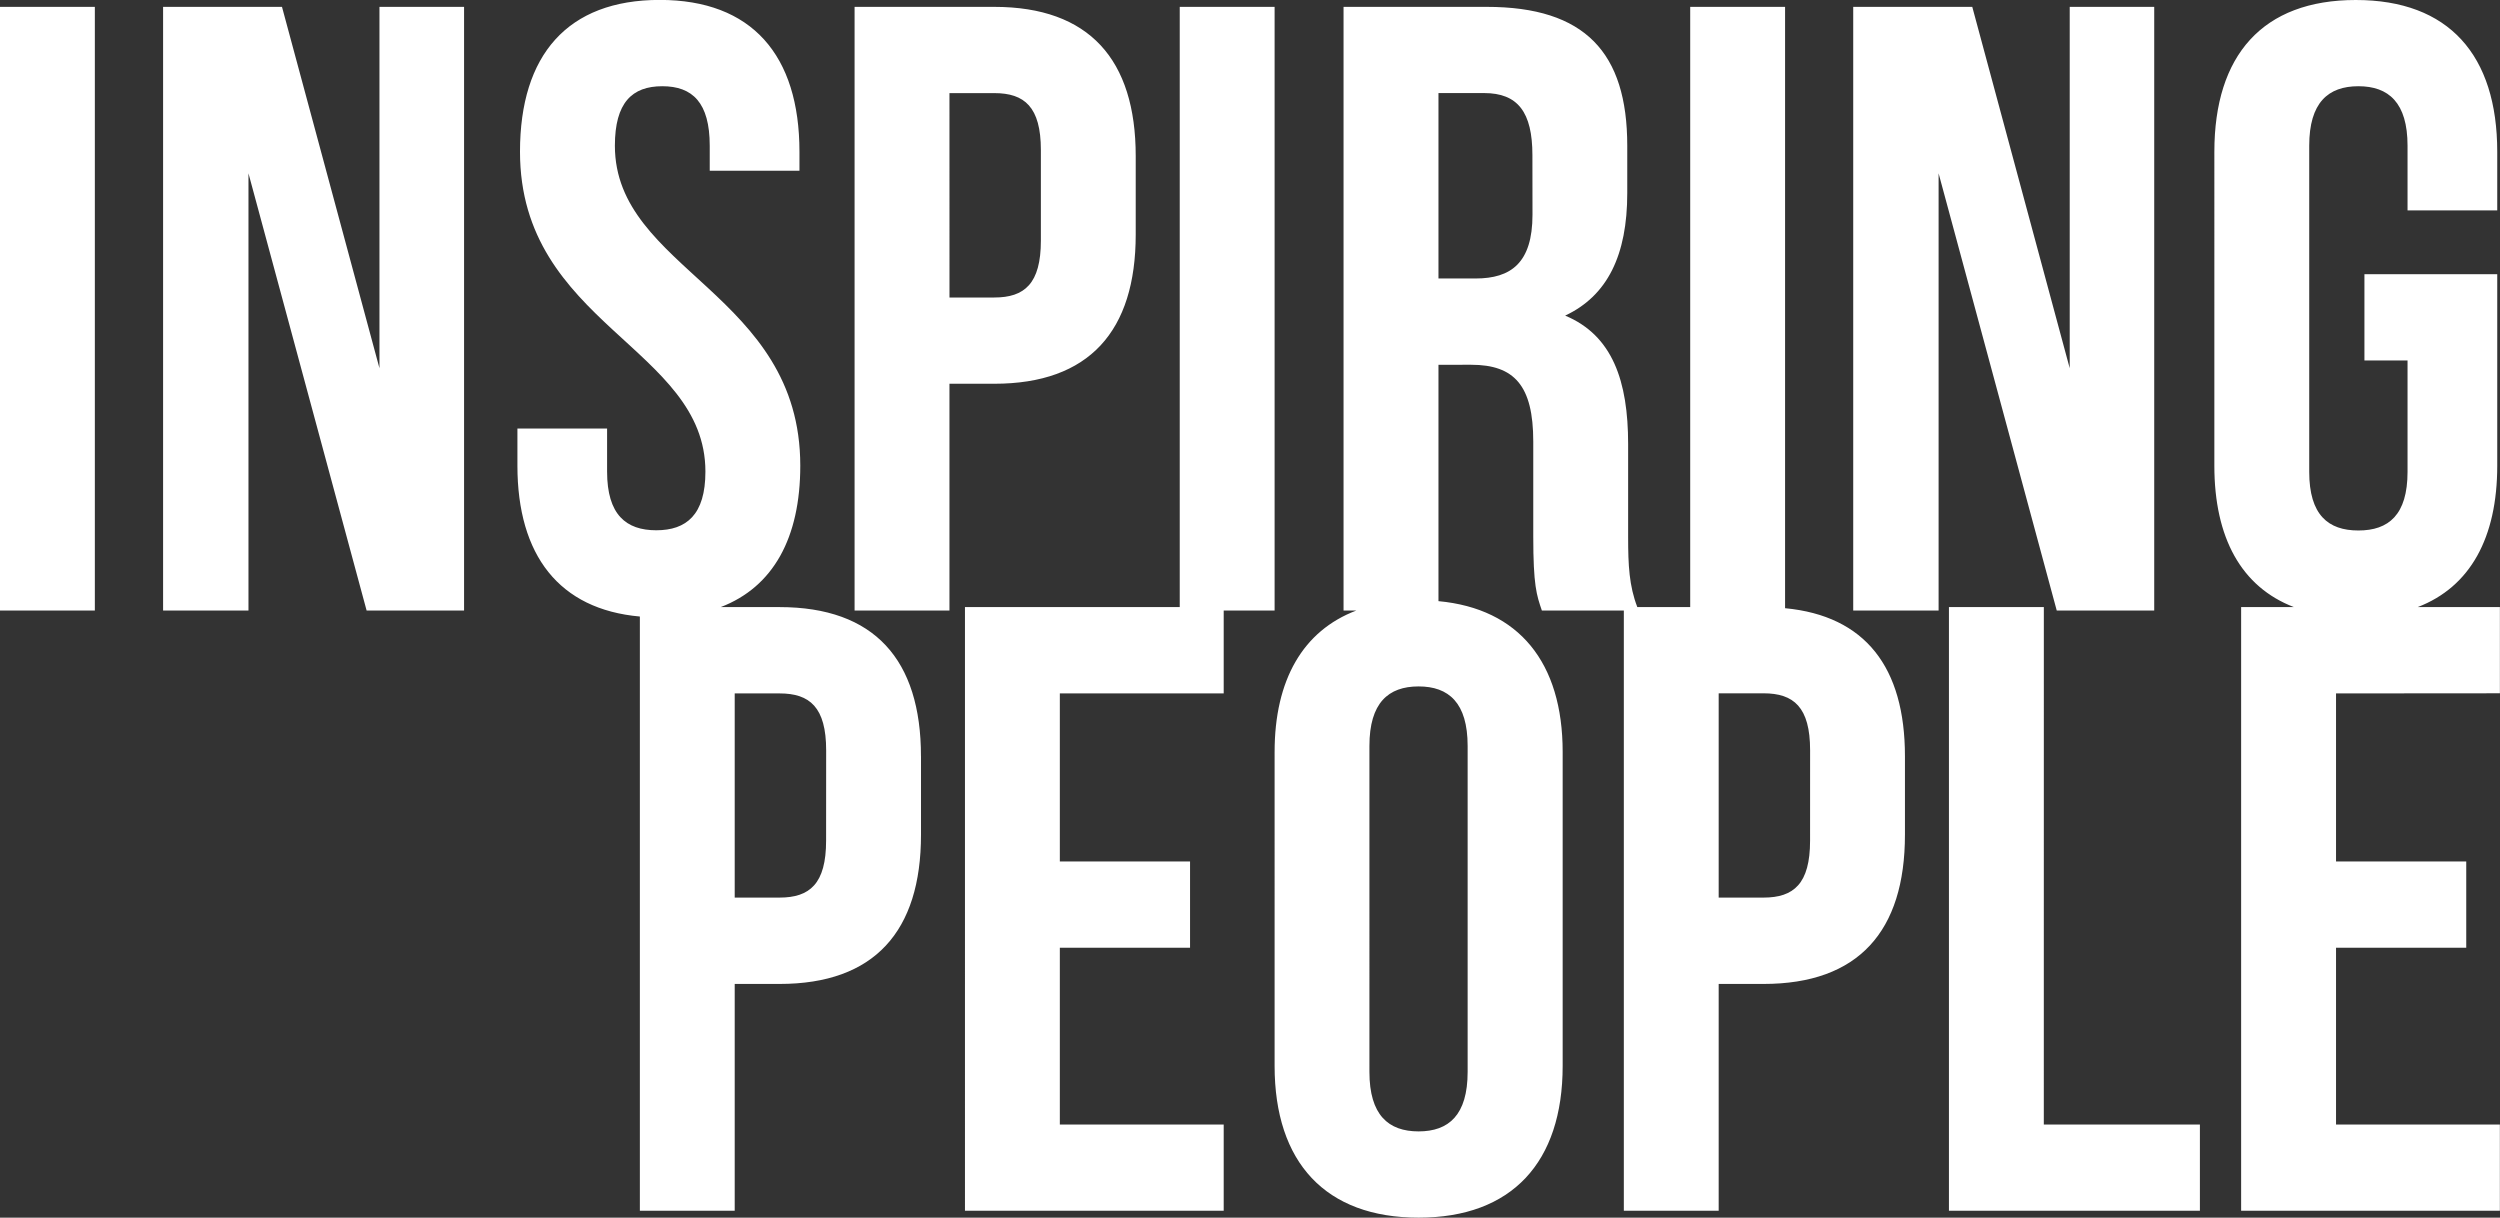
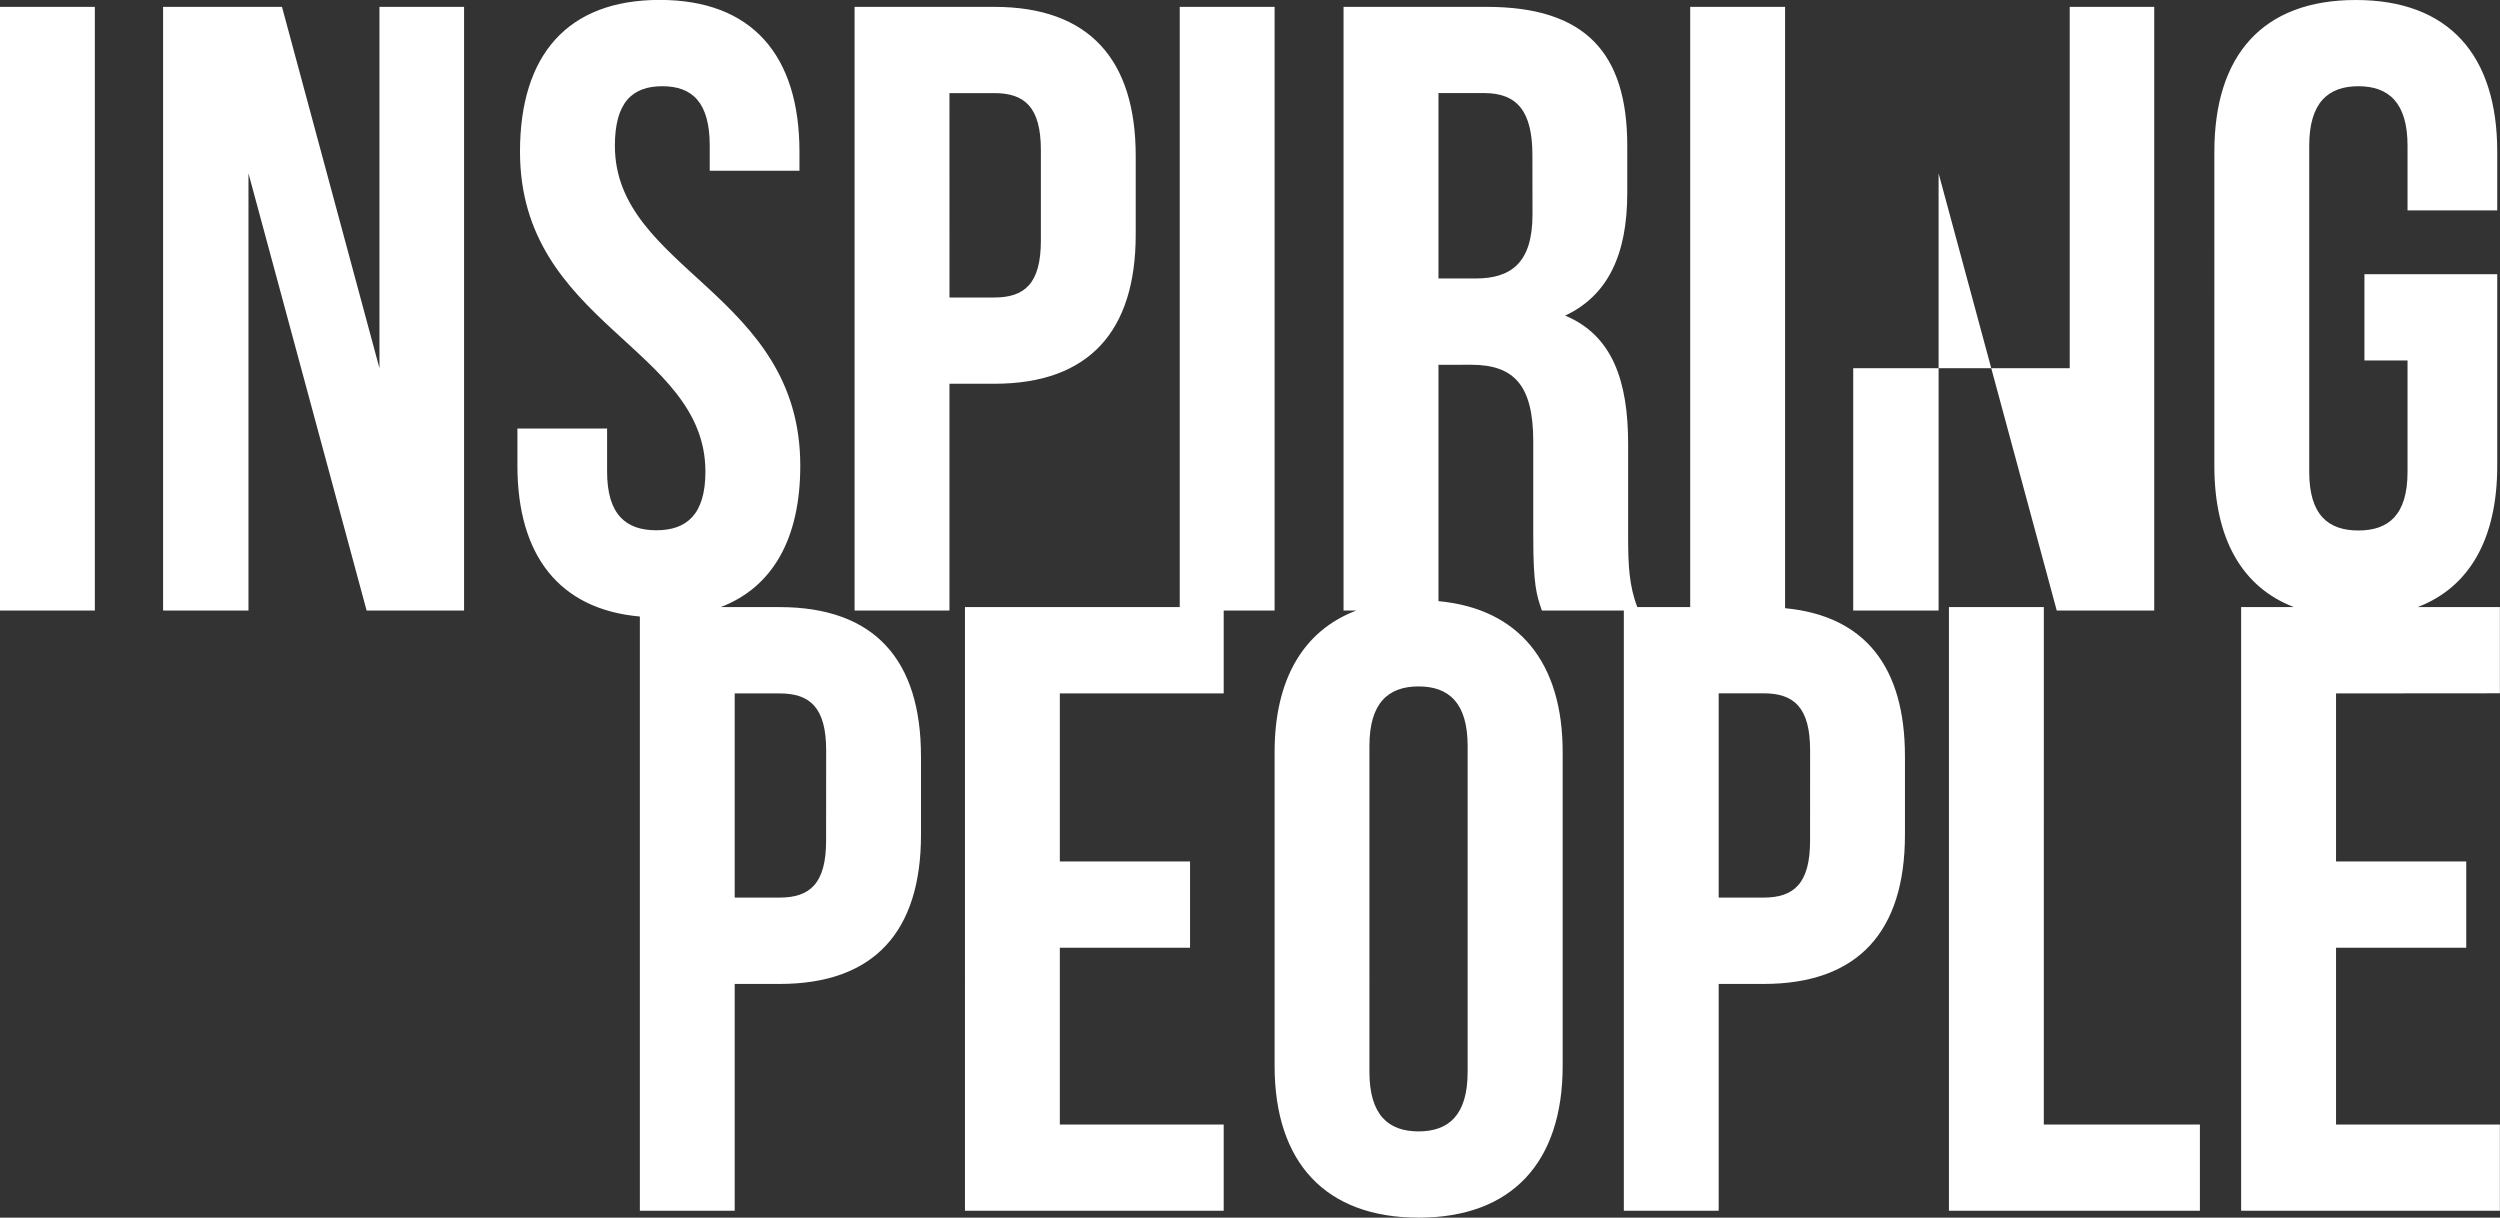
<svg xmlns="http://www.w3.org/2000/svg" id="Isolation_Mode" data-name="Isolation Mode" viewBox="0 0 942.86 459.24">
  <rect x="0" y="0" width="942.86" height="459.24" fill="#333333" stroke="none" />
  <defs>
    <style>
      .cls-1 {
        fill: #fff;
      }
    </style>
  </defs>
  <title>allcan-inspiring</title>
-   <path class="cls-1" d="M258.49,337.07h35.77V564.75H258.49ZM401.6,473.35,364.84,337.07H320V564.75h32.2V399.85l44.56,164.9h36.75V337.07H401.6Zm231.89,5.86H616.57v85.54H580.79V337.07h52.69c35.78,0,53.34,19.84,53.34,56.27v29.6C686.82,459.37,669.27,479.21,633.48,479.21Zm-16.91-32.53h16.91c11.39,0,17.56-5.2,17.56-21.47V391.07c0-16.26-6.18-21.47-17.56-21.47H616.57Zm454.36,118.07V337.07h-31.87V473.35l-36.75-136.28H957.42V564.75h32.2V399.85l44.56,164.9Zm-465.1,55V649.3c0,36.43-17.56,56.27-53.34,56.27H535.58v85.54H499.81V567c-30.42-2.71-46.18-23.05-46.18-56.91v-14h33.82v16.26c0,16.26,7.16,22.12,18.54,22.12s18.54-5.85,18.54-22.12c0-46.84-69.93-55.62-69.93-120.66,0-36.43,17.89-57.24,52.69-57.24S560,355.29,560,391.72v7.15H526.16v-9.43c0-16.26-6.5-22.44-17.89-22.44s-17.88,6.18-17.88,22.44c0,46.84,69.92,55.62,69.92,120.67,0,27.22-10.18,45.72-30,53.33h22.16C588.27,563.44,605.83,583.28,605.83,619.7Zm-35.77-2.28c0-16.26-6.18-21.47-17.56-21.47H535.58V673h16.91c11.39,0,17.56-5.2,17.56-21.47ZM720,596V564.75h19.2V337.07H703.42V563.44h-81V791.11H720V758.58H658.2V691.91h49.11V659.38H658.2V596ZM976.93,619.7V649.3c0,36.43-17.56,56.27-53.34,56.27H906.68v85.54H870.91V564.75H840c-2-5.85-3.25-9.43-3.25-28V501c0-21.14-7.16-28.95-23.41-28.95H801V561.2c30.34,2.82,46.84,23.13,46.84,56.87V736.47c0,36.43-19.19,57.24-54.32,57.24s-54.32-20.82-54.32-57.24V618.08c0-27.22,10.72-45.71,30.79-53.33H765.2V337.07h54c37.08,0,53,17.24,53,52.37v17.89c0,23.41-7.48,38.7-23.42,46.18,17.89,7.48,23.75,24.72,23.75,48.46V537.1c0,10.48.38,18.34,3.46,26.33h19.95V337.07h35.78V563.86C962,566.74,976.93,586.17,976.93,619.7ZM793.5,593.36c-11.39,0-18.54,6.18-18.54,22.44V738.74c0,16.26,7.15,22.44,18.54,22.44S812,755,812,738.74V615.8C812,599.54,804.88,593.36,793.5,593.36ZM836.43,393c0-16.26-5.52-23.42-18.21-23.42H801v69.93h14c13.33,0,21.46-5.85,21.46-24.07ZM941.16,617.43c0-16.26-6.18-21.47-17.56-21.47H906.68V673h16.91c11.39,0,17.56-5.2,17.56-21.47Zm88.15-54H993.52V791.11h94.65V758.58h-58.87Zm172,32.52V563.44h-31c19.8-7.61,30-26.11,30-53.33V437.9h-50.09v32.53h16.26v42c0,16.26-7.16,22.12-18.54,22.12s-18.54-5.85-18.54-22.12V389.44c0-16.26,7.15-22.44,18.54-22.44s18.54,6.18,18.54,22.44v24.39h33.83V391.72c0-36.43-18.22-57.24-53.35-57.24s-53.34,20.82-53.34,57.24V510.11c0,27.22,10.18,45.72,30,53.33h-19.9V791.11h97.58V758.58h-61.79V691.91h49.11V659.38h-49.11V596Z" transform="translate(-258.49 -334.48)" />
+   <path class="cls-1" d="M258.49,337.07h35.77V564.75H258.49ZM401.6,473.35,364.84,337.07H320V564.75h32.2V399.85l44.56,164.9h36.75V337.07H401.6Zm231.89,5.86H616.57v85.54H580.79V337.07h52.69c35.78,0,53.34,19.84,53.34,56.27v29.6C686.82,459.37,669.27,479.21,633.48,479.21Zm-16.91-32.53h16.91c11.39,0,17.56-5.2,17.56-21.47V391.07c0-16.26-6.18-21.47-17.56-21.47H616.57Zm454.36,118.07V337.07h-31.87V473.35H957.42V564.75h32.2V399.85l44.56,164.9Zm-465.1,55V649.3c0,36.43-17.56,56.27-53.34,56.27H535.58v85.54H499.81V567c-30.42-2.71-46.18-23.05-46.18-56.91v-14h33.82v16.26c0,16.26,7.16,22.12,18.54,22.12s18.54-5.85,18.54-22.12c0-46.84-69.93-55.62-69.93-120.66,0-36.43,17.89-57.24,52.69-57.24S560,355.29,560,391.72v7.15H526.16v-9.43c0-16.26-6.5-22.44-17.89-22.44s-17.88,6.18-17.88,22.44c0,46.84,69.92,55.62,69.92,120.67,0,27.22-10.18,45.72-30,53.33h22.16C588.27,563.44,605.83,583.28,605.83,619.7Zm-35.77-2.28c0-16.26-6.18-21.47-17.56-21.47H535.58V673h16.91c11.39,0,17.56-5.2,17.56-21.47ZM720,596V564.75h19.2V337.07H703.42V563.44h-81V791.11H720V758.58H658.2V691.91h49.11V659.38H658.2V596ZM976.93,619.7V649.3c0,36.43-17.56,56.27-53.34,56.27H906.68v85.54H870.91V564.75H840c-2-5.85-3.25-9.43-3.25-28V501c0-21.14-7.16-28.95-23.41-28.95H801V561.2c30.34,2.82,46.84,23.13,46.84,56.87V736.47c0,36.43-19.19,57.24-54.32,57.24s-54.32-20.82-54.32-57.24V618.08c0-27.22,10.72-45.71,30.79-53.33H765.2V337.07h54c37.08,0,53,17.24,53,52.37v17.89c0,23.41-7.48,38.7-23.42,46.18,17.89,7.48,23.75,24.72,23.75,48.46V537.1c0,10.48.38,18.34,3.46,26.33h19.95V337.07h35.78V563.86C962,566.74,976.93,586.17,976.93,619.7ZM793.5,593.36c-11.39,0-18.54,6.18-18.54,22.44V738.74c0,16.26,7.15,22.44,18.54,22.44S812,755,812,738.74V615.8C812,599.54,804.88,593.36,793.5,593.36ZM836.43,393c0-16.26-5.52-23.42-18.21-23.42H801v69.93h14c13.33,0,21.46-5.85,21.46-24.07ZM941.16,617.43c0-16.26-6.18-21.47-17.56-21.47H906.68V673h16.91c11.39,0,17.56-5.2,17.56-21.47Zm88.15-54H993.52V791.11h94.65V758.58h-58.87Zm172,32.52V563.44h-31c19.8-7.61,30-26.11,30-53.33V437.9h-50.09v32.53h16.26v42c0,16.26-7.16,22.12-18.54,22.12s-18.54-5.85-18.54-22.12V389.44c0-16.26,7.15-22.44,18.54-22.44s18.54,6.18,18.54,22.44v24.39h33.83V391.72c0-36.43-18.22-57.24-53.35-57.24s-53.34,20.82-53.34,57.24V510.11c0,27.22,10.18,45.72,30,53.33h-19.9V791.11h97.58V758.58h-61.79V691.91h49.11V659.38h-49.11V596Z" transform="translate(-258.49 -334.48)" />
</svg>